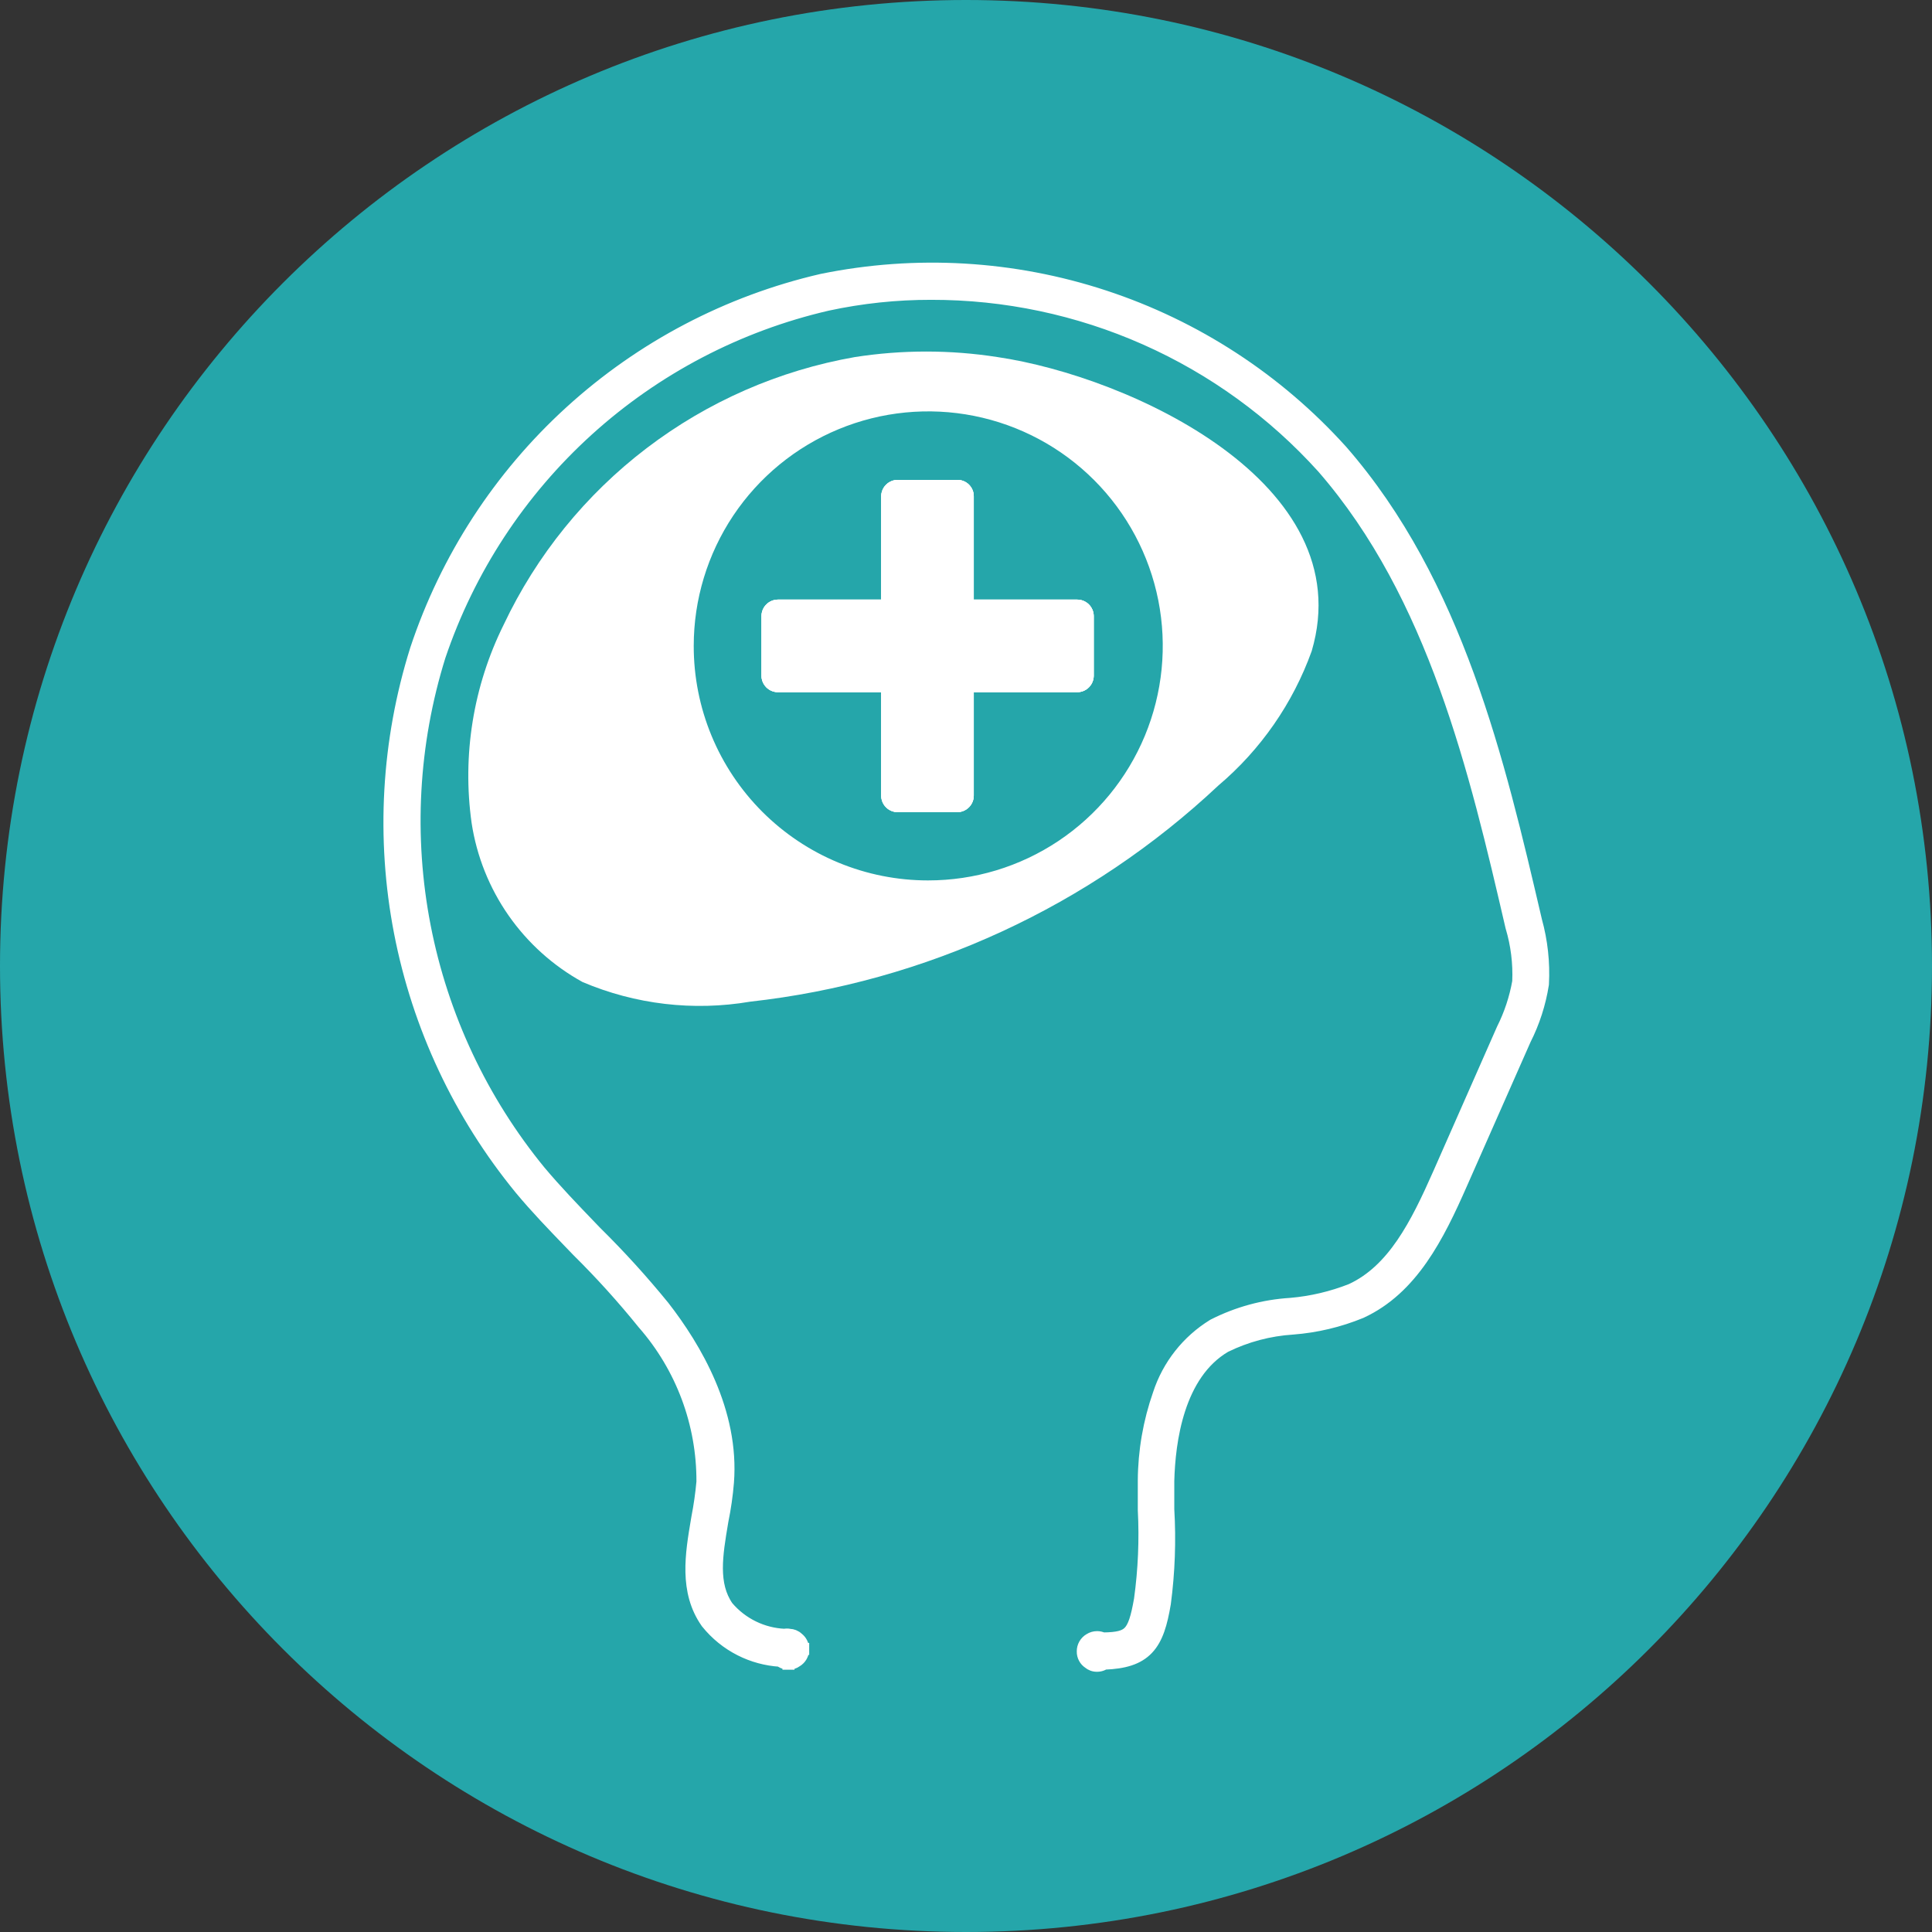
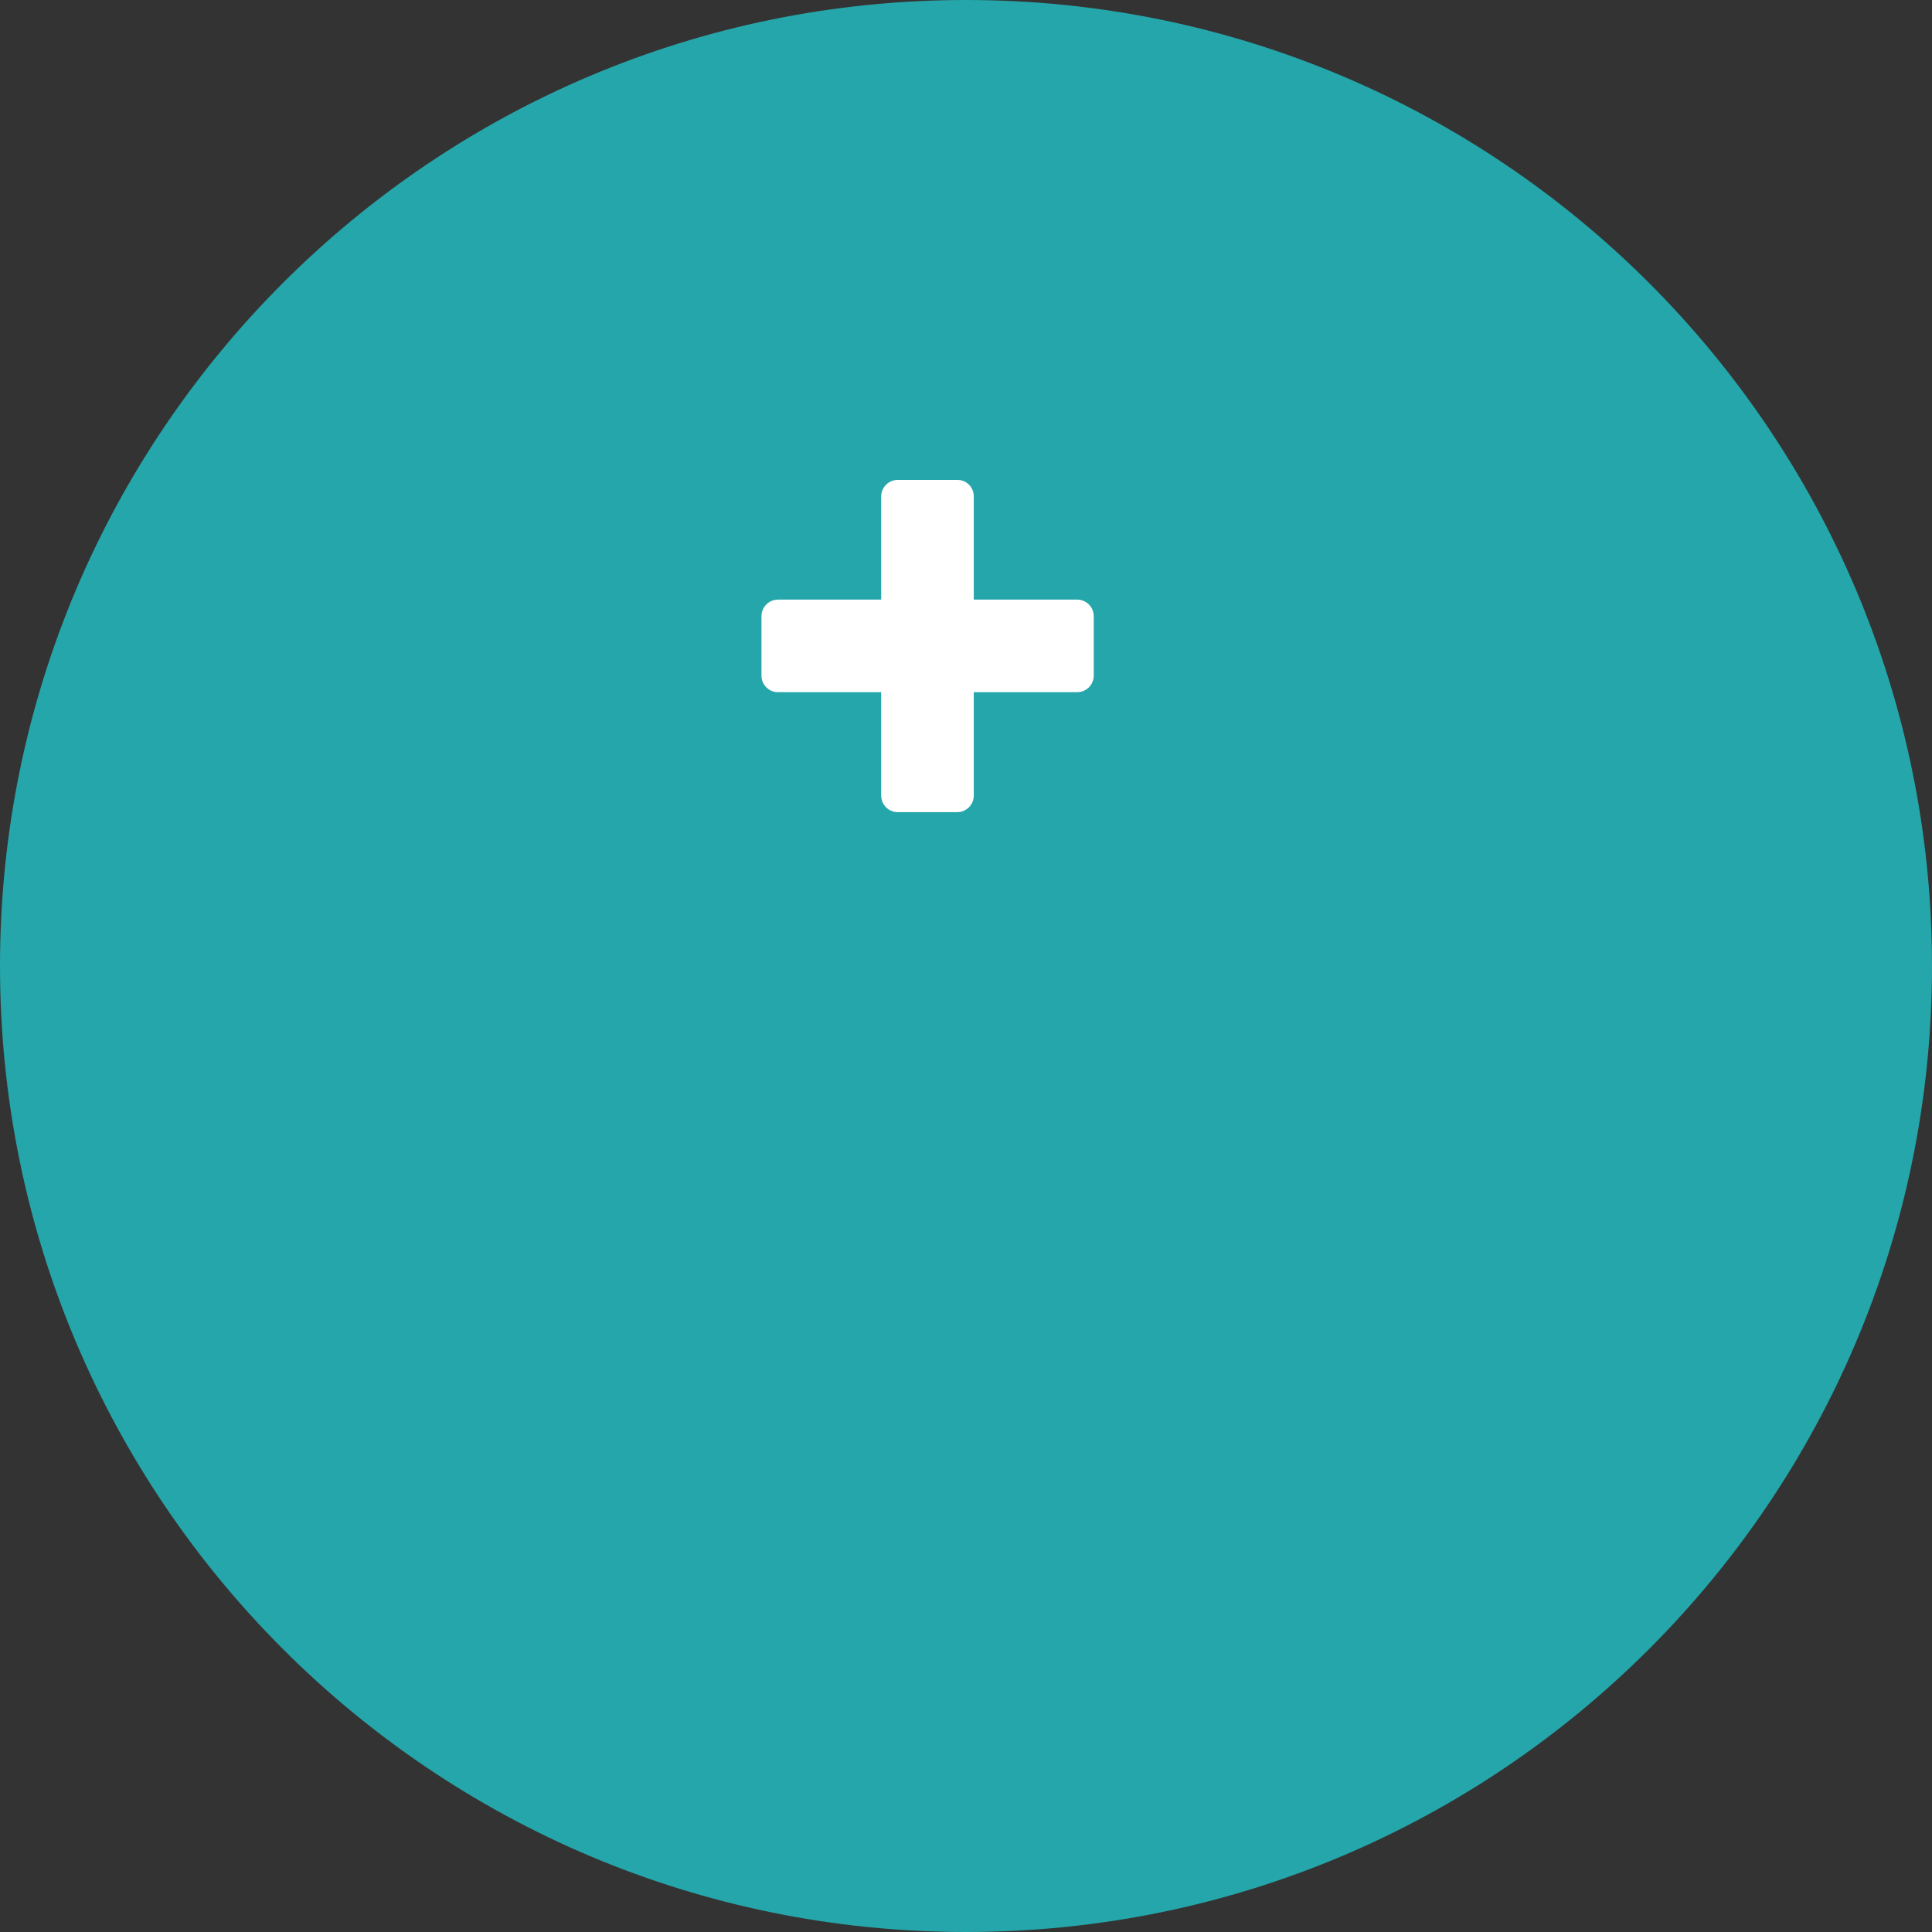
<svg xmlns="http://www.w3.org/2000/svg" width="164" height="164" viewBox="0 0 164 164" fill="none">
  <rect x="0" y="0" width="164" height="164" fill="#333333" stroke="none" />
  <g clip-path="url(#clip0_131_1466)">
    <path d="M82 164C127.287 164 164 127.287 164 82C164 36.713 127.287 0 82 0C36.713 0 0 36.713 0 82C0 127.287 36.713 164 82 164Z" fill="#25A6AA" />
-     <path d="M64.639 52.303V57.374C64.644 57.739 64.792 58.087 65.05 58.345C65.308 58.603 65.656 58.751 66.021 58.756H74.801V67.536C74.801 67.908 74.949 68.266 75.212 68.529C75.476 68.793 75.833 68.941 76.206 68.941H81.276C81.644 68.935 81.996 68.784 82.255 68.521C82.513 68.259 82.659 67.905 82.659 67.536V58.756H91.438C91.807 58.757 92.161 58.611 92.424 58.353C92.686 58.094 92.837 57.742 92.843 57.374V52.303C92.843 51.931 92.695 51.574 92.431 51.31C92.168 51.047 91.811 50.899 91.438 50.899H82.659V42.119C82.659 41.753 82.513 41.401 82.254 41.142C81.994 40.882 81.642 40.737 81.276 40.737H76.206C75.837 40.736 75.483 40.882 75.22 41.14C74.957 41.399 74.807 41.751 74.801 42.119V50.899H66.021C65.653 50.905 65.301 51.055 65.042 51.318C64.784 51.581 64.639 51.935 64.639 52.303Z" fill="white" />
-     <path d="M40.034 69.862C40.464 72.684 41.536 75.368 43.169 77.709C44.802 80.049 46.951 81.983 49.45 83.361C53.934 85.266 58.87 85.845 63.673 85.029C78.558 83.372 92.505 76.934 103.422 66.68C107.019 63.637 109.751 59.7 111.345 55.267C115.559 40.978 95.849 31.957 84.677 30.311C80.663 29.685 76.576 29.685 72.562 30.311C66.139 31.437 60.08 34.088 54.893 38.041C49.707 41.993 45.544 47.133 42.756 53.028C40.172 58.237 39.224 64.105 40.034 69.862ZM58.888 54.828C58.888 50.889 60.056 47.04 62.244 43.765C64.433 40.491 67.543 37.94 71.182 36.434C74.821 34.927 78.825 34.535 82.687 35.304C86.549 36.074 90.097 37.972 92.88 40.759C95.663 43.545 97.557 47.094 98.323 50.957C99.088 54.821 98.691 58.824 97.181 62.461C95.671 66.098 93.116 69.206 89.839 71.391C86.563 73.576 82.712 74.739 78.773 74.735C76.16 74.735 73.573 74.22 71.158 73.219C68.744 72.219 66.551 70.752 64.704 68.903C62.858 67.054 61.393 64.859 60.395 62.444C59.397 60.029 58.885 57.441 58.888 54.828Z" fill="white" />
-     <path d="M68.189 139.979C68.187 139.794 68.141 139.613 68.056 139.449C67.977 139.297 67.867 139.164 67.731 139.06C67.632 138.965 67.516 138.891 67.389 138.84C67.274 138.794 67.151 138.768 67.027 138.764C66.882 138.732 66.731 138.732 66.586 138.761C65.671 138.718 64.774 138.489 63.95 138.087C63.112 137.679 62.368 137.101 61.765 136.391C61.105 135.44 60.869 134.355 60.864 133.133C60.859 131.926 61.077 130.627 61.313 129.226L61.333 129.106C61.554 128.031 61.71 126.944 61.801 125.851L61.801 125.849C62.277 119.84 59.04 114.379 56.342 110.907L56.342 110.907L56.334 110.898C54.537 108.691 52.622 106.584 50.596 104.585C50.453 104.436 50.31 104.287 50.166 104.138C48.698 102.612 47.206 101.06 45.84 99.437C40.911 93.422 37.552 86.278 36.066 78.644C34.581 71.012 35.014 63.13 37.327 55.706C39.815 48.343 44.144 41.737 49.903 36.517C55.663 31.297 62.662 27.636 70.235 25.883C73.127 25.259 76.077 24.946 79.036 24.951L79.038 24.951C85.306 24.939 91.507 26.247 97.236 28.79C102.964 31.332 108.092 35.052 112.288 39.707C121.716 50.549 125.229 65.475 128.285 78.667L128.289 78.682L128.293 78.697C128.742 80.198 128.936 81.763 128.867 83.328C128.62 84.726 128.172 86.082 127.535 87.351L127.53 87.362L127.525 87.373L122.125 99.62C120.205 103.968 118.252 107.813 114.704 109.459C113.054 110.11 111.319 110.519 109.552 110.671C107.268 110.811 105.037 111.42 102.997 112.458L102.979 112.467L102.962 112.478C100.786 113.82 99.156 115.889 98.361 118.318C97.528 120.69 97.096 123.184 97.083 125.697V125.7V125.704V125.709V125.714V125.719V125.723V125.728V125.733V125.738V125.742V125.747V125.752V125.757V125.761V125.766V125.771V125.776V125.781V125.785V125.79V125.795V125.8V125.804V125.809V125.814V125.819V125.823V125.828V125.833V125.838V125.842V125.847V125.852V125.857V125.861V125.866V125.871V125.876V125.88V125.885V125.89V125.895V125.9V125.904V125.909V125.914V125.919V125.923V125.928V125.933V125.938V125.942V125.947V125.952V125.957V125.961V125.966V125.971V125.976V125.98V125.985V125.99V125.995V125.999V126.004V126.009V126.014V126.019V126.023V126.028V126.033V126.038V126.042V126.047V126.052V126.057V126.061V126.066V126.071V126.076V126.08V126.085V126.09V126.095V126.099V126.104V126.109V126.114V126.118V126.123V126.128V126.133V126.138V126.142V126.147V126.152V126.157V126.161V126.166V126.171V126.176V126.18V126.185V126.19V126.195V126.199V126.204V126.209V126.214V126.219V126.223V126.228V126.233V126.238V126.242V126.247V126.252V126.257V126.261V126.266V126.271V126.276V126.28V126.285V126.29V126.295V126.3V126.304V126.309V126.314V126.319V126.323V126.328V126.333V126.338V126.342V126.347V126.352V126.357V126.361V126.366V126.371V126.376V126.381V126.385V126.39V126.395V126.4V126.404V126.409V126.414V126.419V126.423V126.428V126.433V126.438V126.443V126.447V126.452V126.457V126.462V126.466V126.471V126.476V126.481V126.486V126.49V126.495V126.5V126.505V126.509V126.514V126.519V126.524V126.528V126.533V126.538V126.543V126.548V126.552V126.557V126.562V126.567V126.571V126.576V126.581V126.586V126.591V126.595V126.6V126.605V126.61V126.614V126.619V126.624V126.629V126.634V126.638V126.643V126.648V126.653V126.657V126.662V126.667V126.672V126.677V126.681V126.686V126.691V126.696V126.7V126.705V126.71V126.715V126.72V126.724V126.729V126.734V126.739V126.743V126.748V126.753V126.758V126.763V126.767V126.772V126.777V126.782V126.786V126.791V126.796V126.801V126.806V126.81V126.815V126.82V126.825V126.83V126.834V126.839V126.844V126.849V126.853V126.858V126.863V126.868V126.873V126.877V126.882V126.887V126.892V126.897V126.901V126.906V126.911V126.916V126.921V126.925V126.93V126.935V126.94V126.944V126.949V126.954V126.959V126.964V126.968V126.973V126.978V126.983V126.988V126.992V126.997V127.002V127.007V127.012V127.016V127.021V127.026V127.031V127.036V127.04V127.045V127.05V127.055V127.06V127.064V127.069V127.074V127.079V127.084V127.088V127.093V127.098V127.103V127.108V127.112V127.117V127.122V127.127V127.132V127.136V127.141V127.146V127.151V127.156V127.16V127.165V127.17V127.175V127.18V127.184V127.189V127.194V127.199V127.204V127.208V127.213V127.218V127.223V127.228V127.232V127.237V127.242V127.247V127.252V127.257V127.261V127.266V127.271V127.276V127.281V127.285V127.29V127.295V127.3V127.305V127.309V127.314V127.319V127.324V127.329V127.334V127.338V127.343V127.348V127.353V127.358V127.362V127.367V127.372V127.377V127.382V127.387V127.391V127.396V127.401V127.406V127.411V127.415V127.42V127.425V127.43V127.435V127.44V127.444V127.449V127.454V127.459V127.464V127.469V127.473V127.478V127.483V127.488V127.493V127.497V127.502V127.507V127.512V127.517V127.522V127.526V127.531V127.536V127.541V127.546V127.551V127.555V127.56V127.565V127.57V127.575V127.58V127.584V127.589V127.594V127.599V127.604V127.609V127.613V127.618V127.623V127.628V127.633V127.638V127.642V127.647V127.652V127.657V127.662V127.667V127.672V127.676V127.681V127.686V127.691V127.696V127.701V127.705V127.71V127.715V127.72V127.725V127.73V127.734V127.739V127.744V127.749V127.754V127.759V127.764V127.768V127.773V127.778V127.783V127.788V127.793V127.798V127.802V127.807V127.812V127.817V127.822V127.827V127.832V127.836V127.841V127.846V127.851V127.856V127.861V127.866V127.87V127.875V127.88V127.885V127.89V127.895V127.9V127.904V127.909V127.914V127.919V127.924V127.929V127.934V127.938V127.943V127.948V127.953V127.958V127.963V127.968V127.973V127.977V127.982V127.987V127.992V127.997V128.002V128.007V128.011V128.016V128.021V128.026V128.031V128.036V128.041V128.046V128.05V128.055V128.06V128.065V128.07V128.075V128.08V128.085V128.09V128.094V128.099V128.104V128.109V128.114V128.119V128.124V128.129V128.133V128.138V128.143V128.148V128.153V128.158V128.171L97.084 128.184C97.215 130.714 97.106 133.252 96.76 135.762C96.624 136.532 96.496 137.122 96.342 137.578C96.188 138.035 96.021 138.327 95.827 138.524C95.465 138.893 94.89 139.06 93.627 139.071C93.472 138.998 93.301 138.96 93.128 138.96C92.904 138.96 92.685 139.023 92.496 139.143C92.314 139.247 92.163 139.399 92.059 139.581C91.954 139.764 91.9 139.972 91.903 140.183C91.898 140.381 91.945 140.576 92.039 140.75C92.127 140.914 92.254 141.054 92.409 141.157C92.504 141.238 92.613 141.301 92.731 141.345C92.861 141.393 92.998 141.415 93.136 141.41C93.278 141.41 93.418 141.383 93.55 141.33C93.619 141.303 93.684 141.269 93.745 141.229C95.422 141.168 96.604 140.824 97.421 139.965C98.242 139.103 98.604 137.808 98.888 136.121L98.89 136.112L98.891 136.103C99.241 133.458 99.338 130.785 99.181 128.121V128.117V128.112V128.107V128.103V128.098V128.093V128.088V128.084V128.079V128.074V128.069V128.065V128.06V128.055V128.05V128.046V128.041V128.036V128.031V128.026V128.022V128.017V128.012V128.007V128.003V127.998V127.993V127.988V127.984V127.979V127.974V127.969V127.964V127.96V127.955V127.95V127.945V127.941V127.936V127.931V127.926V127.921V127.917V127.912V127.907V127.902V127.898V127.893V127.888V127.883V127.878V127.874V127.869V127.864V127.859V127.855V127.85V127.845V127.84V127.835V127.831V127.826V127.821V127.816V127.811V127.807V127.802V127.797V127.792V127.788V127.783V127.778V127.773V127.768V127.764V127.759V127.754V127.749V127.744V127.74V127.735V127.73V127.725V127.72V127.716V127.711V127.706V127.701V127.697V127.692V127.687V127.682V127.677V127.673V127.668V127.663V127.658V127.653V127.649V127.644V127.639V127.634V127.629V127.625V127.62V127.615V127.61V127.605V127.601V127.596V127.591V127.586V127.581V127.577V127.572V127.567V127.562V127.557V127.553V127.548V127.543V127.538V127.533V127.529V127.524V127.519V127.514V127.509V127.505V127.5V127.495V127.49V127.485V127.481V127.476V127.471V127.466V127.461V127.457V127.452V127.447V127.442V127.437V127.433V127.428V127.423V127.418V127.413V127.409V127.404V127.399V127.394V127.389V127.385V127.38V127.375V127.37V127.365V127.361V127.356V127.351V127.346V127.341V127.337V127.332V127.327V127.322V127.317V127.313V127.308V127.303V127.298V127.293V127.289V127.284V127.279V127.274V127.269V127.265V127.26V127.255V127.25V127.245V127.241V127.236V127.231V127.226V127.221V127.217V127.212V127.207V127.202V127.197V127.193V127.188V127.183V127.178V127.173V127.169V127.164V127.159V127.154V127.149V127.145V127.14V127.135V127.13V127.125V127.121V127.116V127.111V127.106V127.101V127.097V127.092V127.087V127.082V127.077V127.073V127.068V127.063V127.058V127.053V127.049V127.044V127.039V127.034V127.029V127.025V127.02V127.015V127.01V127.005V127.001V126.996V126.991V126.986V126.981V126.977V126.972V126.967V126.962V126.958V126.953V126.948V126.943V126.938V126.934V126.929V126.924V126.919V126.914V126.91V126.905V126.9V126.895V126.89V126.886V126.881V126.876V126.871V126.867V126.862V126.857V126.852V126.847V126.843V126.838V126.833V126.828V126.823V126.819V126.814V126.809V126.804V126.799V126.795V126.79V126.785V126.78V126.776V126.771V126.766V126.761V126.756V126.752V126.747V126.742V126.737V126.733V126.728V126.723V126.718V126.713V126.709V126.704V126.699V126.694V126.69V126.685V126.68V126.675V126.67V126.666V126.661V126.656V126.651V126.647V126.642V126.637V126.632V126.627V126.623V126.618V126.613V126.608V126.604V126.599V126.594V126.589V126.585V126.58V126.575V126.57V126.565V126.561V126.556V126.551V126.546V126.542V126.537V126.532V126.527V126.523V126.518V126.513V126.508V126.504V126.499V126.494V126.489V126.485V126.48V126.475V126.47V126.466V126.461V126.456V126.451V126.447V126.442V126.437V126.432V126.428V126.423V126.418V126.413V126.409V126.404V126.399V126.394V126.39V126.385V126.38V126.375V126.371V126.366V126.361V126.356V126.352V126.347V126.342V126.337V126.333V126.328V126.323V126.318V126.314V126.309V126.304V126.299V126.295V126.29V126.285V126.281V126.276V126.271V126.266V126.262V126.257V126.252V126.247V126.243V126.238V126.233V126.229V126.224V126.219V126.214V126.21V126.205V126.2V126.195V126.191V126.186V126.181V126.177V126.172V126.167V126.162V126.158V126.153V126.148V126.144V126.139V126.134V126.129V126.125V126.12V126.115V126.111V126.106V126.101V126.097V126.092V126.087V126.082V126.078V126.073V126.068V126.064V126.059V126.054V126.049V126.045V126.04V126.035V126.031V126.026V126.021V126.017V126.012V126.007V126.003V125.998V125.993V125.989V125.984V125.979V125.974V125.97V125.965V125.96V125.956V125.951V125.946V125.942V125.937V125.932V125.928V125.923V125.918V125.914V125.909V125.904V125.9V125.895V125.89V125.886V125.881V125.876V125.872V125.867V125.862V125.858V125.853V125.848V125.844V125.839V125.834V125.83V125.825V125.82V125.816V125.811V125.806V125.802V125.797V125.792V125.788V125.783V125.778V125.774V125.769V125.765V125.76V125.755V125.751V125.746V125.741V125.737V125.732V125.727V125.723V125.718V125.714V125.709V125.706C99.225 124.05 99.425 121.776 100.13 119.619C100.834 117.463 102.024 115.478 104.01 114.31C105.799 113.432 107.742 112.915 109.731 112.788L109.737 112.788C111.728 112.635 113.683 112.172 115.53 111.413L115.54 111.409L115.55 111.404C119.87 109.405 122.084 104.986 124.072 100.463L129.466 88.25C130.21 86.778 130.72 85.2 130.978 83.571L130.982 83.545L130.984 83.519C131.08 81.708 130.883 79.893 130.398 78.145L130.355 77.96C127.255 64.686 123.71 49.505 113.895 38.257L113.895 38.257L113.889 38.251C108.433 32.202 101.491 27.681 93.752 25.137C86.013 22.592 77.744 22.111 69.762 23.741L69.762 23.741L69.749 23.744C61.799 25.584 54.454 29.437 48.422 34.934C42.389 40.43 37.871 47.385 35.301 55.131L35.301 55.131L35.299 55.139C32.861 62.908 32.395 71.162 33.943 79.156C35.492 87.15 39.006 94.633 44.169 100.929L44.171 100.932C45.491 102.52 46.943 104.025 48.355 105.489C48.579 105.721 48.802 105.952 49.024 106.183L49.024 106.183L49.033 106.192C50.999 108.136 52.855 110.189 54.592 112.34L54.598 112.348L54.605 112.355C57.858 116.071 59.641 120.847 59.617 125.786C59.525 126.8 59.381 127.809 59.187 128.809L59.187 128.809L59.185 128.821C59.173 128.891 59.161 128.962 59.149 129.032C58.662 131.908 58.121 135.093 59.971 137.729L59.98 137.743L59.99 137.755C60.765 138.721 61.737 139.51 62.842 140.068C63.892 140.599 65.038 140.91 66.21 140.983C66.283 141.039 66.362 141.087 66.445 141.125C66.599 141.196 66.766 141.233 66.936 141.234M68.189 139.979C68.194 140.194 68.141 140.406 68.034 140.593C67.933 140.769 67.789 140.916 67.615 141.02C67.418 141.164 67.18 141.239 66.936 141.234M68.189 139.979C68.189 139.978 68.189 139.976 68.189 139.974L67.689 139.988L68.189 139.984C68.189 139.983 68.189 139.981 68.189 139.979ZM66.936 141.234C66.938 141.234 66.939 141.235 66.941 141.235L66.943 140.735L66.931 141.234C66.933 141.234 66.934 141.234 66.936 141.234Z" fill="white" stroke="white" />
-     <path d="M64.639 52.303V57.374C64.644 57.739 64.792 58.087 65.05 58.345C65.308 58.603 65.656 58.751 66.021 58.756H74.801V67.536C74.801 67.908 74.949 68.266 75.212 68.529C75.476 68.793 75.833 68.941 76.206 68.941H81.276C81.644 68.935 81.996 68.784 82.255 68.521C82.513 68.259 82.659 67.905 82.659 67.536V58.756H91.438C91.807 58.757 92.161 58.611 92.424 58.353C92.686 58.094 92.837 57.742 92.843 57.374V52.303C92.843 51.931 92.695 51.574 92.431 51.31C92.168 51.047 91.811 50.899 91.438 50.899H82.659V42.119C82.659 41.753 82.513 41.401 82.254 41.142C81.994 40.882 81.642 40.737 81.276 40.737H76.206C75.837 40.736 75.483 40.882 75.22 41.14C74.957 41.399 74.807 41.751 74.801 42.119V50.899H66.021C65.653 50.905 65.301 51.055 65.042 51.318C64.784 51.581 64.639 51.935 64.639 52.303Z" fill="white" />
    <path d="M64.639 52.303V57.374C64.644 57.739 64.792 58.087 65.05 58.345C65.308 58.603 65.656 58.751 66.021 58.756H74.801V67.536C74.801 67.908 74.949 68.266 75.212 68.529C75.476 68.793 75.833 68.941 76.206 68.941H81.276C81.644 68.935 81.996 68.784 82.255 68.521C82.513 68.259 82.659 67.905 82.659 67.536V58.756H91.438C91.807 58.757 92.161 58.611 92.424 58.353C92.686 58.094 92.837 57.742 92.843 57.374V52.303C92.843 51.931 92.695 51.574 92.431 51.31C92.168 51.047 91.811 50.899 91.438 50.899H82.659V42.119C82.659 41.753 82.513 41.401 82.254 41.142C81.994 40.882 81.642 40.737 81.276 40.737H76.206C75.837 40.736 75.483 40.882 75.22 41.14C74.957 41.399 74.807 41.751 74.801 42.119V50.899H66.021C65.653 50.905 65.301 51.055 65.042 51.318C64.784 51.581 64.639 51.935 64.639 52.303Z" fill="white" />
  </g>
  <defs>
    <clipPath id="clip0_131_1466">
      <rect width="164" height="164" fill="white" />
    </clipPath>
  </defs>
</svg>